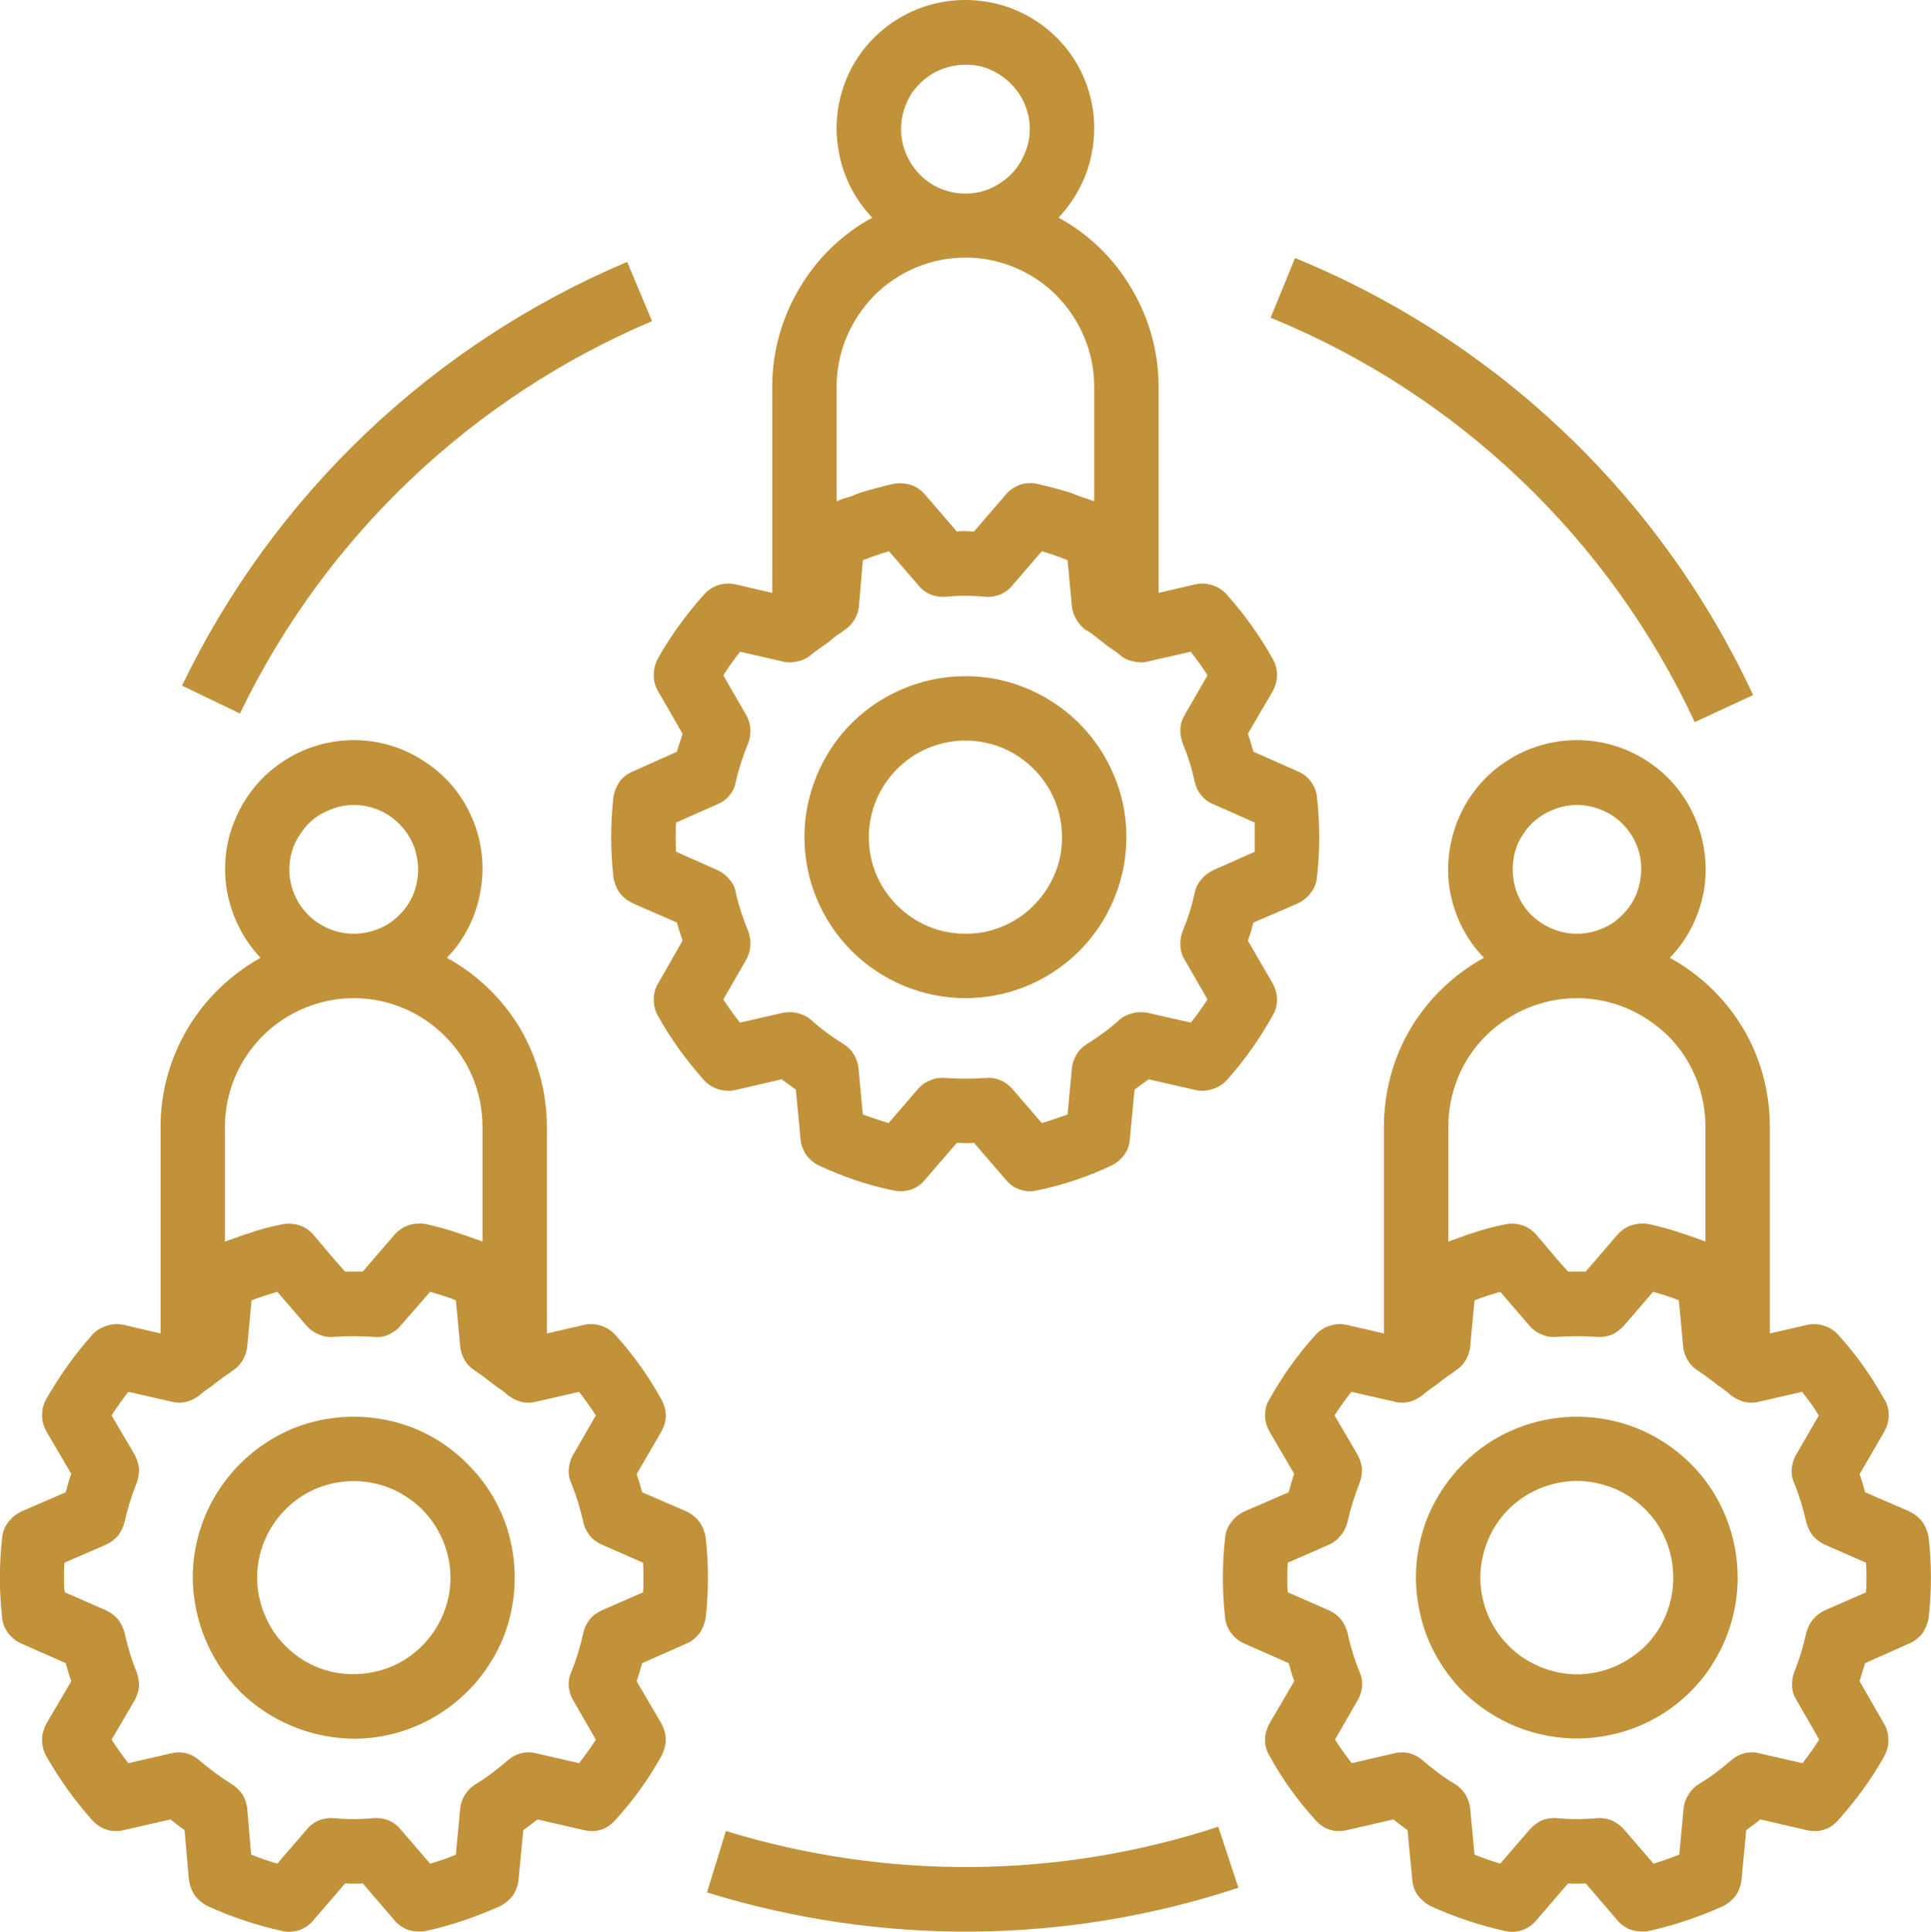
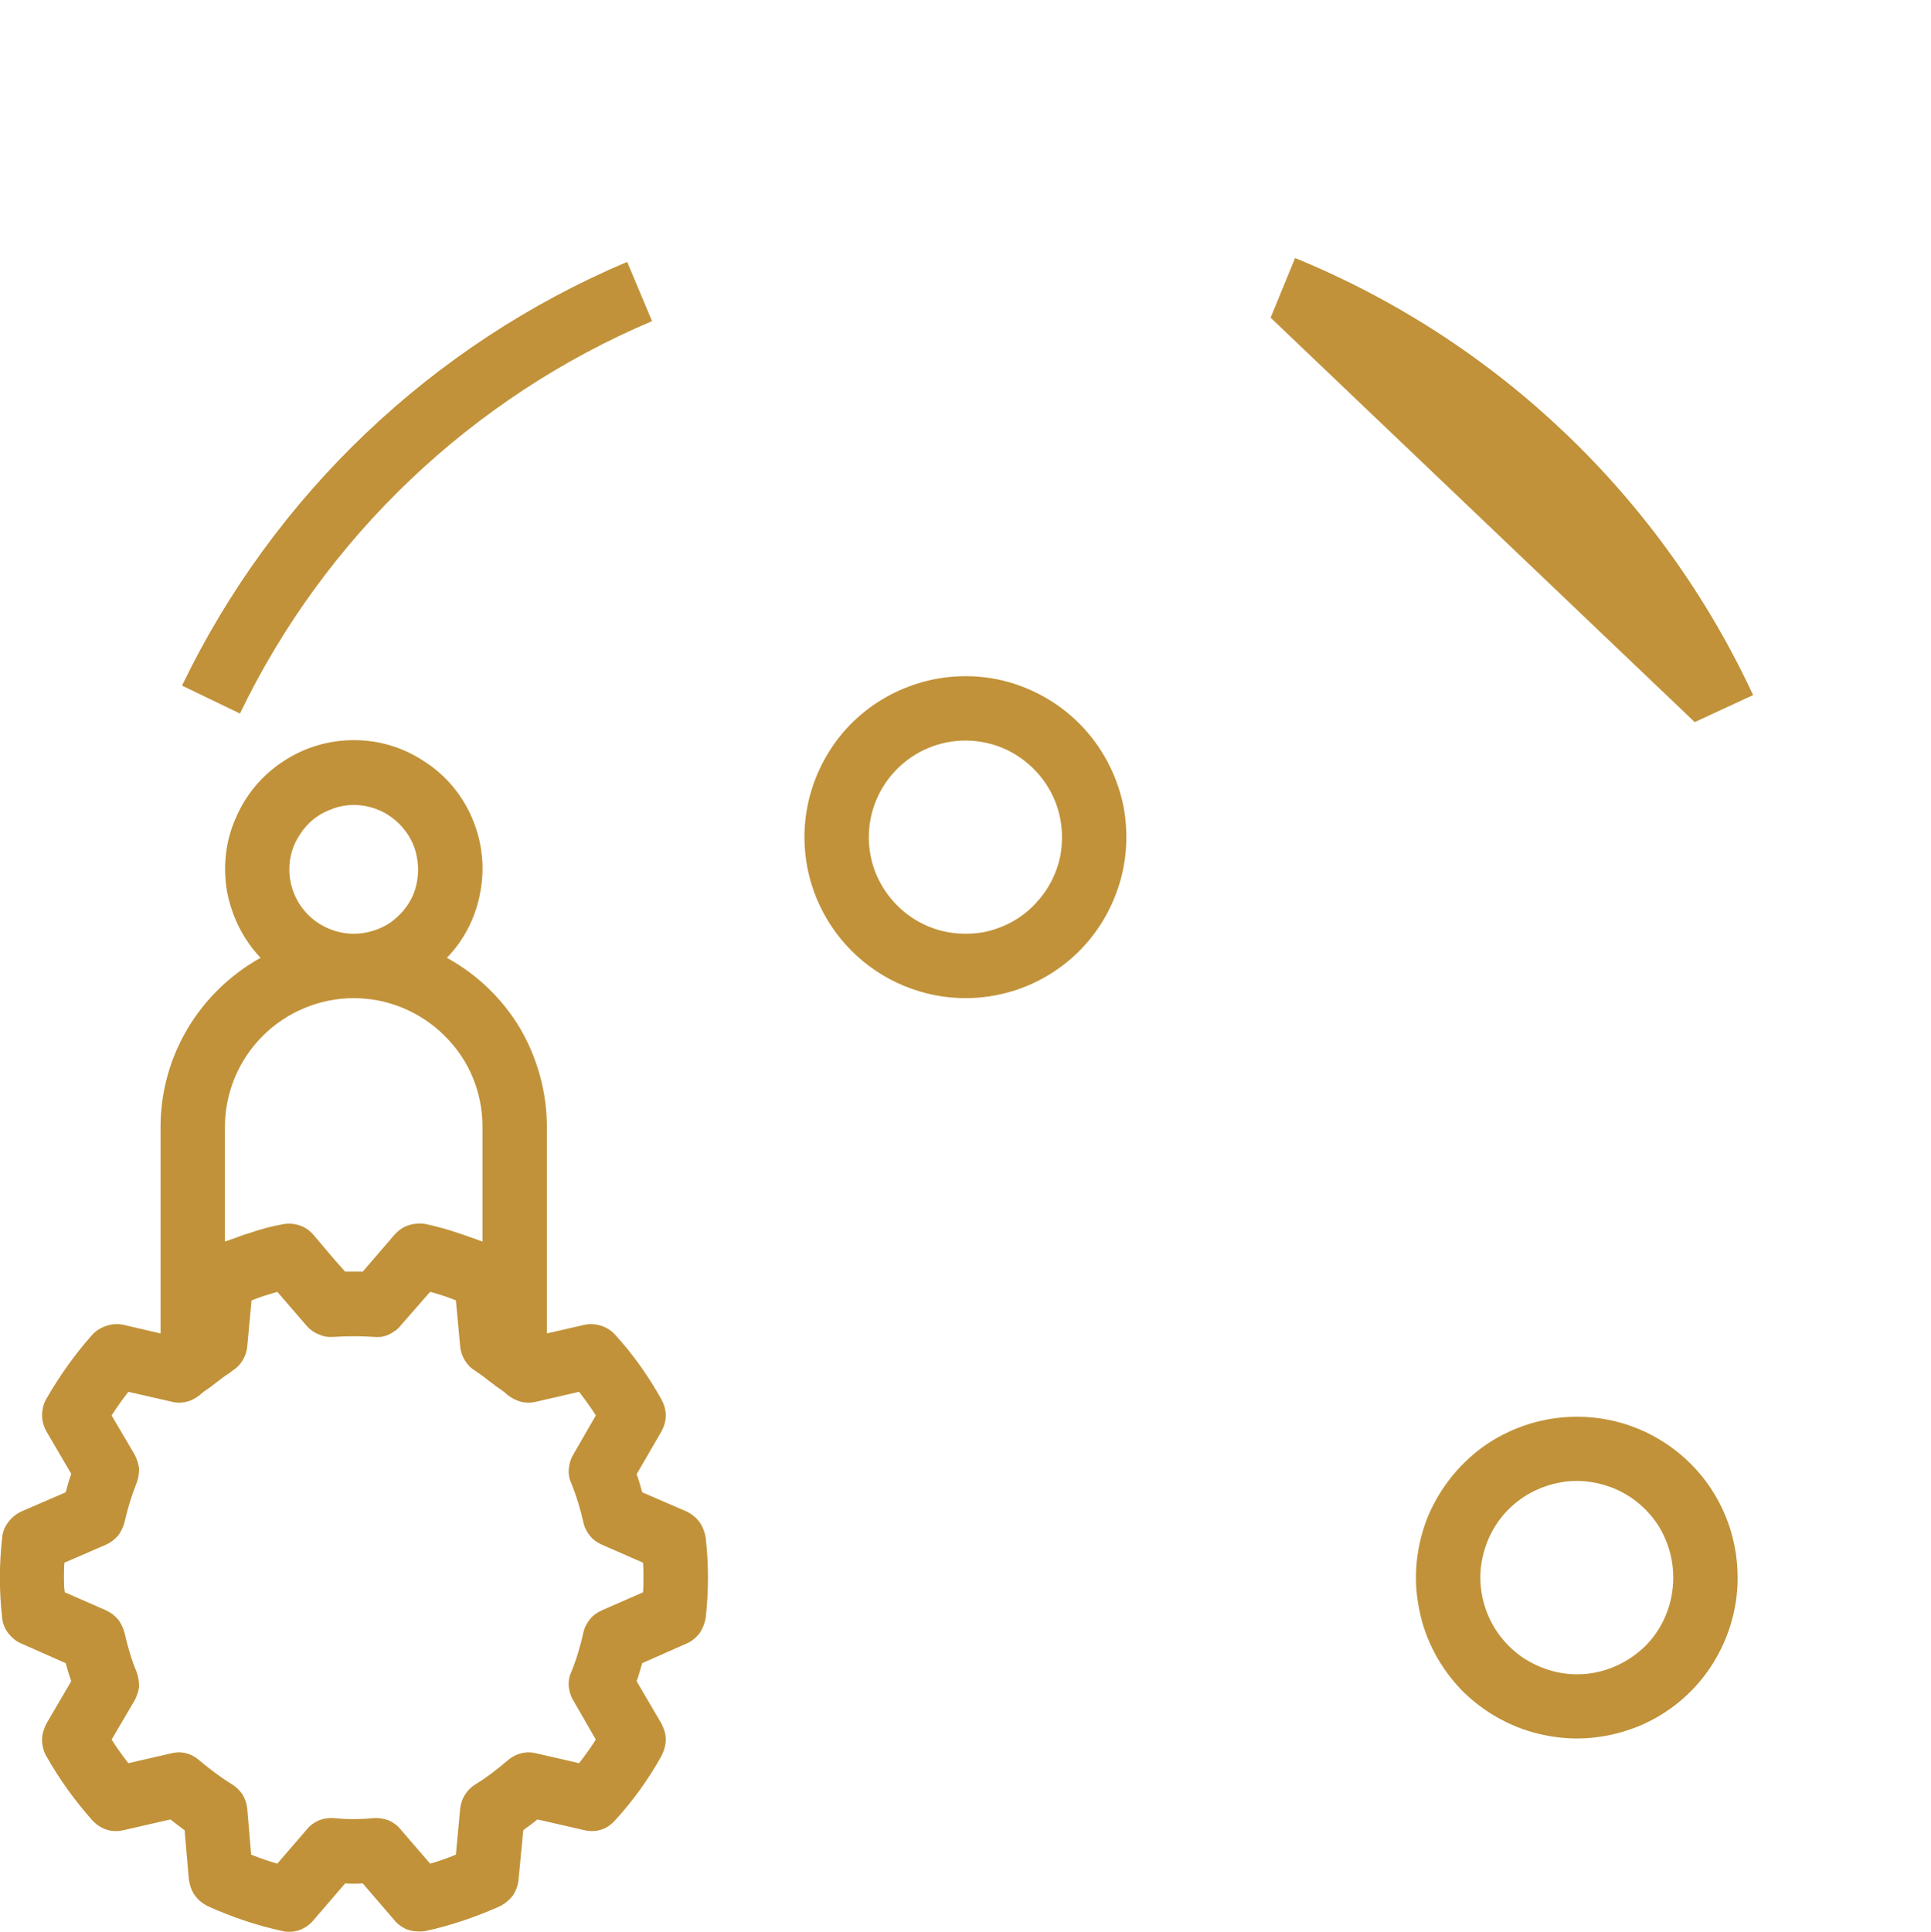
<svg xmlns="http://www.w3.org/2000/svg" width="44.984" height="45" viewBox="0 0 44.984 45" fill="none">
  <desc> Created with Pixso. </desc>
  <defs />
  <path id="Vector" d="M22.49 23.25C23.23 23.25 23.96 23.03 24.57 22.62C25.19 22.21 25.67 21.62 25.95 20.94C26.24 20.25 26.31 19.5 26.17 18.77C26.02 18.04 25.66 17.37 25.14 16.85C24.62 16.33 23.95 15.97 23.22 15.82C22.49 15.68 21.74 15.75 21.05 16.04C20.37 16.32 19.78 16.8 19.37 17.42C18.96 18.04 18.74 18.76 18.74 19.5C18.74 20.5 19.14 21.45 19.84 22.15C20.54 22.85 21.5 23.25 22.49 23.25ZM22.49 17.25C22.93 17.25 23.37 17.38 23.74 17.63C24.11 17.88 24.4 18.23 24.57 18.64C24.74 19.05 24.78 19.5 24.7 19.94C24.61 20.38 24.39 20.78 24.08 21.09C23.77 21.41 23.36 21.62 22.93 21.71C22.49 21.79 22.04 21.75 21.63 21.58C21.22 21.41 20.87 21.12 20.62 20.75C20.37 20.38 20.24 19.95 20.24 19.5C20.24 18.9 20.48 18.33 20.9 17.91C21.32 17.49 21.89 17.25 22.49 17.25Z" fill="#C19239" fill-opacity="1" fill-rule="nonzero" />
-   <path id="Vector" d="M15.9 17.09C15.86 17.23 15.81 17.36 15.77 17.51L14.74 17.97C14.62 18.02 14.51 18.1 14.43 18.21C14.36 18.32 14.31 18.44 14.29 18.57C14.22 19.19 14.22 19.81 14.29 20.43C14.31 20.56 14.36 20.69 14.43 20.79C14.51 20.9 14.62 20.98 14.74 21.04L15.77 21.49C15.81 21.64 15.86 21.78 15.9 21.91L15.33 22.91C15.26 23.02 15.23 23.15 15.23 23.28C15.23 23.41 15.26 23.54 15.32 23.65C15.62 24.19 15.99 24.7 16.4 25.16C16.49 25.26 16.6 25.33 16.73 25.37C16.86 25.41 17 25.42 17.13 25.39L18.21 25.14C18.32 25.22 18.43 25.3 18.54 25.38L18.65 26.54C18.66 26.67 18.71 26.79 18.78 26.9C18.86 27.01 18.96 27.09 19.08 27.15C19.64 27.41 20.22 27.61 20.82 27.73C20.95 27.76 21.09 27.75 21.22 27.71C21.34 27.67 21.46 27.59 21.54 27.49L22.29 26.62C22.42 26.63 22.56 26.63 22.69 26.62L23.44 27.49C23.51 27.57 23.59 27.64 23.69 27.68C23.79 27.73 23.9 27.75 24 27.75C24.05 27.75 24.1 27.74 24.15 27.73C24.75 27.61 25.34 27.41 25.89 27.15C26.01 27.09 26.11 27.01 26.19 26.9C26.27 26.79 26.31 26.67 26.32 26.54L26.43 25.38C26.54 25.3 26.65 25.22 26.76 25.14L27.85 25.39C27.98 25.42 28.12 25.41 28.24 25.37C28.37 25.33 28.49 25.26 28.58 25.16C28.99 24.7 29.35 24.19 29.65 23.65C29.72 23.54 29.75 23.41 29.75 23.28C29.75 23.15 29.71 23.02 29.65 22.91L29.07 21.91C29.12 21.78 29.16 21.64 29.2 21.49L30.24 21.04C30.36 20.98 30.46 20.9 30.54 20.79C30.62 20.69 30.67 20.56 30.68 20.43C30.75 19.81 30.75 19.19 30.68 18.57C30.67 18.44 30.62 18.32 30.54 18.21C30.46 18.1 30.36 18.02 30.24 17.97L29.2 17.51C29.16 17.37 29.12 17.23 29.07 17.09L29.65 16.1C29.71 15.98 29.75 15.86 29.75 15.73C29.75 15.6 29.72 15.47 29.65 15.35C29.35 14.81 28.99 14.31 28.58 13.85C28.49 13.75 28.37 13.67 28.24 13.63C28.12 13.59 27.98 13.58 27.85 13.61L26.99 13.81L26.99 9C26.99 8.2 26.77 7.41 26.36 6.72C25.95 6.02 25.36 5.45 24.66 5.07C25.06 4.64 25.34 4.11 25.44 3.53C25.55 2.95 25.48 2.35 25.25 1.81C25.02 1.27 24.63 0.81 24.14 0.49C23.65 0.17 23.08 0 22.49 0C21.9 0 21.33 0.17 20.84 0.49C20.35 0.81 19.96 1.27 19.73 1.81C19.5 2.35 19.43 2.95 19.54 3.53C19.64 4.11 19.91 4.64 20.32 5.07C19.62 5.45 19.03 6.02 18.62 6.72C18.21 7.41 17.99 8.2 17.99 9L17.99 13.81L17.13 13.61C17 13.58 16.86 13.59 16.73 13.63C16.6 13.67 16.49 13.75 16.4 13.85C15.99 14.31 15.62 14.81 15.32 15.35C15.26 15.47 15.23 15.6 15.23 15.73C15.23 15.86 15.26 15.98 15.33 16.1L15.9 17.09ZM20.99 3.01C20.99 2.71 21.08 2.42 21.24 2.17C21.41 1.93 21.64 1.73 21.92 1.62C22.19 1.51 22.49 1.48 22.78 1.53C23.07 1.59 23.34 1.74 23.55 1.95C23.76 2.16 23.9 2.42 23.96 2.71C24.02 3 23.99 3.31 23.87 3.58C23.76 3.85 23.57 4.09 23.32 4.25C23.08 4.42 22.79 4.51 22.49 4.51C22.09 4.51 21.71 4.35 21.43 4.07C21.15 3.78 20.99 3.4 20.99 3.01ZM19.49 9C19.49 8.21 19.81 7.45 20.37 6.88C20.93 6.32 21.69 6 22.49 6C23.29 6 24.05 6.32 24.61 6.88C25.17 7.45 25.49 8.21 25.49 9L25.49 11.68C25.39 11.64 25.28 11.6 25.18 11.57C25.1 11.54 25.02 11.51 24.95 11.48C24.69 11.4 24.42 11.33 24.16 11.27C24.03 11.24 23.89 11.25 23.76 11.29C23.64 11.34 23.52 11.41 23.44 11.51L22.69 12.38C22.62 12.38 22.56 12.37 22.49 12.37C22.42 12.37 22.35 12.37 22.29 12.38L22.04 12.09L21.54 11.51C21.48 11.44 21.4 11.38 21.31 11.33C21.22 11.29 21.12 11.26 21.02 11.26C20.95 11.25 20.88 11.26 20.82 11.27L20.81 11.27C20.55 11.33 20.29 11.4 20.03 11.48C19.95 11.51 19.88 11.54 19.8 11.57C19.69 11.6 19.59 11.63 19.49 11.68L19.49 9ZM16.72 18.73C16.82 18.69 16.92 18.62 16.99 18.53C17.07 18.44 17.12 18.33 17.14 18.21C17.21 17.91 17.31 17.6 17.43 17.31C17.47 17.2 17.49 17.09 17.48 16.97C17.47 16.86 17.44 16.75 17.38 16.65L16.85 15.73C16.97 15.54 17.1 15.36 17.24 15.18L18.24 15.41C18.36 15.44 18.48 15.43 18.6 15.4C18.71 15.38 18.82 15.32 18.91 15.24C18.99 15.17 19.09 15.11 19.18 15.04C19.19 15.03 19.19 15.03 19.2 15.03L19.28 14.97C19.38 14.89 19.48 14.8 19.6 14.73C19.62 14.72 19.63 14.7 19.65 14.69C19.75 14.63 19.84 14.54 19.9 14.44C19.96 14.35 20 14.23 20.01 14.12L20.1 13.05C20.3 12.97 20.5 12.9 20.71 12.84L21.4 13.64C21.47 13.73 21.57 13.8 21.68 13.85C21.79 13.89 21.91 13.91 22.02 13.9L22.03 13.9C22.34 13.87 22.64 13.87 22.95 13.9L22.96 13.9C23.07 13.91 23.19 13.89 23.3 13.85C23.41 13.8 23.51 13.73 23.58 13.64L24.27 12.84C24.48 12.9 24.68 12.97 24.87 13.05L24.97 14.12C24.98 14.23 25.02 14.34 25.08 14.44C25.14 14.54 25.22 14.63 25.32 14.69C25.33 14.69 25.35 14.71 25.36 14.71C25.48 14.79 25.59 14.88 25.7 14.97L25.78 15.03C25.78 15.03 25.79 15.03 25.79 15.04C25.88 15.11 25.99 15.17 26.07 15.24C26.16 15.32 26.27 15.38 26.38 15.4C26.5 15.43 26.62 15.44 26.73 15.41L27.74 15.18C27.88 15.36 28.01 15.54 28.13 15.73L27.6 16.65C27.54 16.75 27.5 16.86 27.5 16.97C27.49 17.09 27.51 17.2 27.55 17.31C27.67 17.6 27.77 17.91 27.83 18.21C27.86 18.33 27.91 18.44 27.99 18.53C28.06 18.62 28.16 18.69 28.26 18.73L29.23 19.16C29.23 19.27 29.23 19.38 29.23 19.5C29.23 19.62 29.23 19.73 29.23 19.84L28.26 20.27C28.16 20.32 28.06 20.39 27.99 20.48C27.91 20.57 27.86 20.67 27.83 20.79C27.77 21.1 27.67 21.4 27.55 21.69C27.51 21.8 27.49 21.92 27.5 22.03C27.5 22.15 27.54 22.26 27.6 22.36L28.13 23.28C28.01 23.46 27.88 23.65 27.74 23.82L26.73 23.59C26.62 23.57 26.5 23.57 26.38 23.6C26.27 23.63 26.16 23.68 26.07 23.76C25.84 23.97 25.59 24.15 25.32 24.32C25.22 24.38 25.14 24.46 25.08 24.56C25.02 24.66 24.98 24.77 24.97 24.89L24.87 25.96C24.67 26.03 24.47 26.1 24.27 26.16L23.58 25.36C23.5 25.27 23.4 25.2 23.3 25.16C23.19 25.11 23.07 25.1 22.95 25.11C22.64 25.13 22.33 25.13 22.02 25.11C21.9 25.1 21.79 25.11 21.68 25.16C21.57 25.2 21.47 25.27 21.39 25.36L20.7 26.16C20.5 26.1 20.3 26.03 20.1 25.96L20 24.89C19.99 24.77 19.95 24.66 19.89 24.56C19.83 24.46 19.75 24.38 19.65 24.32C19.38 24.15 19.13 23.97 18.9 23.76C18.81 23.68 18.7 23.63 18.59 23.6C18.47 23.57 18.35 23.57 18.24 23.59L17.24 23.82C17.1 23.65 16.97 23.46 16.85 23.28L17.38 22.36C17.44 22.26 17.47 22.15 17.48 22.03C17.49 21.92 17.47 21.8 17.43 21.69C17.31 21.4 17.21 21.1 17.14 20.79C17.12 20.67 17.07 20.57 16.99 20.48C16.92 20.39 16.82 20.32 16.72 20.27L15.75 19.84C15.74 19.73 15.74 19.62 15.74 19.5C15.74 19.39 15.74 19.27 15.75 19.16L16.72 18.73Z" fill="#C19239" fill-opacity="1" fill-rule="nonzero" />
  <path id="Vector" d="M36.74 33C35.99 33 35.27 33.22 34.65 33.63C34.04 34.04 33.56 34.63 33.27 35.31C32.99 36 32.91 36.75 33.06 37.48C33.2 38.21 33.56 38.87 34.08 39.4C34.61 39.92 35.28 40.28 36 40.42C36.73 40.57 37.48 40.49 38.17 40.21C38.85 39.93 39.44 39.45 39.85 38.83C40.26 38.21 40.48 37.49 40.48 36.75C40.48 35.75 40.09 34.8 39.39 34.1C38.68 33.39 37.73 33 36.74 33ZM36.74 39C36.29 39 35.86 38.86 35.49 38.62C35.12 38.37 34.83 38.02 34.66 37.61C34.49 37.2 34.44 36.74 34.53 36.31C34.62 35.87 34.83 35.47 35.14 35.16C35.46 34.84 35.86 34.63 36.3 34.54C36.73 34.45 37.18 34.5 37.6 34.67C38.01 34.84 38.36 35.13 38.61 35.5C38.85 35.87 38.98 36.3 38.98 36.75C38.98 37.34 38.75 37.92 38.33 38.34C37.9 38.76 37.33 39 36.74 39Z" fill="#C19239" fill-opacity="1" fill-rule="nonzero" />
-   <path id="Vector" d="M44.49 35.21L43.45 34.76C43.41 34.61 43.37 34.47 43.32 34.34L43.9 33.34C43.96 33.23 44 33.1 44 32.97C44 32.84 43.97 32.71 43.9 32.6C43.6 32.06 43.24 31.55 42.82 31.09C42.73 30.99 42.62 30.92 42.49 30.88C42.37 30.84 42.23 30.83 42.1 30.86L41.23 31.06L41.23 26.25C41.23 25.44 41.02 24.65 40.61 23.96C40.2 23.27 39.61 22.7 38.9 22.31C39.31 21.89 39.58 21.35 39.69 20.77C39.79 20.2 39.72 19.6 39.49 19.06C39.26 18.52 38.88 18.06 38.39 17.74C37.9 17.41 37.32 17.24 36.74 17.24C36.15 17.24 35.57 17.41 35.08 17.74C34.59 18.06 34.21 18.52 33.98 19.06C33.75 19.6 33.68 20.2 33.78 20.77C33.89 21.35 34.16 21.89 34.57 22.31C33.86 22.7 33.27 23.27 32.86 23.96C32.45 24.65 32.24 25.44 32.24 26.25L32.24 31.06L31.37 30.86C31.24 30.83 31.1 30.84 30.98 30.88C30.85 30.92 30.74 30.99 30.65 31.09C30.23 31.55 29.87 32.06 29.57 32.6C29.5 32.71 29.47 32.84 29.47 32.97C29.47 33.1 29.51 33.23 29.57 33.34L30.15 34.33C30.1 34.47 30.06 34.61 30.02 34.76L28.98 35.21C28.86 35.27 28.76 35.35 28.68 35.46C28.6 35.56 28.55 35.69 28.54 35.82C28.47 36.44 28.47 37.06 28.54 37.68C28.55 37.81 28.6 37.93 28.68 38.04C28.76 38.14 28.86 38.23 28.98 38.28L30.02 38.74C30.06 38.88 30.1 39.02 30.15 39.16L29.57 40.15C29.51 40.27 29.47 40.39 29.47 40.52C29.47 40.65 29.5 40.78 29.57 40.89C29.87 41.44 30.23 41.94 30.65 42.4C30.74 42.5 30.85 42.58 30.98 42.62C31.1 42.66 31.24 42.66 31.37 42.63L32.46 42.38C32.57 42.47 32.68 42.55 32.79 42.63L32.9 43.78C32.91 43.91 32.95 44.04 33.03 44.15C33.11 44.25 33.21 44.34 33.33 44.4C33.88 44.65 34.47 44.85 35.07 44.98C35.2 45.01 35.33 45 35.46 44.96C35.59 44.91 35.7 44.84 35.79 44.73L36.53 43.87C36.67 43.88 36.8 43.88 36.94 43.87L37.68 44.73C37.75 44.82 37.84 44.88 37.94 44.93C38.04 44.97 38.14 44.99 38.25 44.99C38.3 44.99 38.35 44.99 38.4 44.98C39 44.85 39.58 44.65 40.14 44.4C40.26 44.34 40.36 44.25 40.44 44.15C40.51 44.04 40.56 43.91 40.57 43.78L40.68 42.63C40.79 42.55 40.9 42.47 41.01 42.38L42.09 42.63C42.23 42.66 42.36 42.66 42.49 42.62C42.62 42.58 42.73 42.5 42.82 42.4C43.23 41.94 43.6 41.44 43.9 40.9C43.96 40.78 44 40.65 43.99 40.52C43.99 40.39 43.96 40.27 43.89 40.15L43.32 39.16C43.36 39.02 43.41 38.88 43.45 38.74L44.48 38.28C44.6 38.23 44.71 38.14 44.79 38.04C44.86 37.93 44.91 37.81 44.93 37.68C45 37.06 45 36.44 44.93 35.82C44.91 35.69 44.86 35.56 44.79 35.46C44.71 35.35 44.61 35.27 44.49 35.21ZM35.24 20.25C35.24 19.95 35.32 19.66 35.49 19.42C35.65 19.17 35.89 18.98 36.16 18.87C36.44 18.75 36.74 18.72 37.03 18.78C37.32 18.84 37.59 18.98 37.8 19.19C38.01 19.4 38.15 19.67 38.21 19.96C38.26 20.25 38.23 20.55 38.12 20.83C38.01 21.1 37.81 21.33 37.57 21.5C37.32 21.66 37.03 21.75 36.74 21.75C36.34 21.75 35.96 21.59 35.67 21.31C35.39 21.03 35.24 20.65 35.24 20.25ZM33.74 26.25C33.74 25.45 34.05 24.69 34.61 24.13C35.18 23.57 35.94 23.25 36.74 23.25C37.53 23.25 38.29 23.57 38.86 24.13C39.42 24.69 39.73 25.45 39.73 26.25L39.73 28.92C39.63 28.88 39.53 28.85 39.43 28.81C39.35 28.78 39.27 28.76 39.19 28.73C38.93 28.64 38.67 28.57 38.4 28.51C38.27 28.49 38.14 28.5 38.01 28.54C37.88 28.58 37.77 28.66 37.68 28.76L36.94 29.62C36.87 29.62 36.8 29.62 36.74 29.62C36.67 29.62 36.6 29.62 36.53 29.62L36.28 29.34L35.79 28.76C35.7 28.66 35.59 28.58 35.46 28.54C35.33 28.5 35.2 28.49 35.07 28.52L35.06 28.52C34.8 28.57 34.54 28.64 34.28 28.73C34.2 28.75 34.13 28.78 34.05 28.81C33.94 28.85 33.84 28.88 33.74 28.92L33.74 26.25ZM43.47 37.09L42.51 37.51C42.4 37.56 42.31 37.63 42.24 37.72C42.16 37.81 42.11 37.92 42.08 38.03C42.01 38.34 41.92 38.65 41.8 38.94C41.76 39.05 41.74 39.16 41.75 39.28C41.75 39.39 41.79 39.5 41.85 39.6L42.38 40.52C42.26 40.71 42.13 40.89 41.99 41.07L40.98 40.84C40.87 40.81 40.75 40.81 40.63 40.84C40.52 40.87 40.41 40.93 40.32 41.01C40.09 41.21 39.84 41.4 39.57 41.56C39.47 41.62 39.39 41.71 39.33 41.81C39.27 41.9 39.23 42.02 39.22 42.13L39.12 43.2C38.92 43.28 38.72 43.35 38.52 43.41L37.83 42.61C37.75 42.52 37.65 42.45 37.54 42.4C37.43 42.36 37.32 42.34 37.2 42.35C36.89 42.38 36.58 42.38 36.27 42.35C36.15 42.34 36.03 42.36 35.92 42.4C35.82 42.45 35.72 42.52 35.64 42.61L34.95 43.41C34.75 43.35 34.55 43.28 34.35 43.2L34.25 42.13C34.24 42.02 34.2 41.9 34.14 41.8C34.08 41.71 34 41.62 33.9 41.56C33.63 41.4 33.38 41.21 33.15 41.01C33.06 40.93 32.95 40.87 32.84 40.84C32.72 40.81 32.6 40.81 32.48 40.84L31.49 41.07C31.35 40.89 31.22 40.71 31.1 40.52L31.63 39.6C31.69 39.5 31.72 39.39 31.73 39.28C31.74 39.16 31.72 39.05 31.67 38.94C31.55 38.65 31.46 38.34 31.39 38.03C31.36 37.92 31.31 37.81 31.24 37.72C31.16 37.63 31.07 37.56 30.96 37.51L30 37.09C29.99 36.98 29.99 36.86 29.99 36.75C29.99 36.63 29.99 36.52 30 36.4L30.96 35.98C31.07 35.93 31.16 35.86 31.23 35.77C31.31 35.68 31.36 35.57 31.39 35.46C31.46 35.15 31.55 34.85 31.67 34.55C31.71 34.45 31.73 34.33 31.73 34.22C31.72 34.1 31.68 33.99 31.63 33.89L31.09 32.97C31.21 32.78 31.34 32.6 31.48 32.42L32.49 32.65C32.6 32.68 32.72 32.68 32.84 32.65C32.95 32.62 33.06 32.56 33.15 32.49C33.23 32.41 33.34 32.35 33.42 32.28C33.43 32.28 33.44 32.28 33.44 32.27L33.52 32.21C33.62 32.13 33.72 32.05 33.84 31.98C33.86 31.96 33.88 31.95 33.9 31.93C34 31.87 34.08 31.79 34.14 31.69C34.2 31.59 34.24 31.48 34.25 31.36L34.35 30.29C34.54 30.21 34.75 30.15 34.95 30.09L35.64 30.89C35.71 30.97 35.8 31.04 35.91 31.08C36.01 31.13 36.12 31.15 36.24 31.14C36.25 31.14 36.26 31.14 36.27 31.14C36.58 31.12 36.89 31.12 37.19 31.14C37.2 31.14 37.2 31.14 37.21 31.14C37.32 31.15 37.44 31.13 37.55 31.09C37.65 31.04 37.75 30.97 37.83 30.88L38.51 30.09C38.72 30.15 38.92 30.21 39.11 30.29L39.21 31.36C39.22 31.48 39.26 31.59 39.32 31.69C39.38 31.79 39.46 31.87 39.56 31.93C39.58 31.94 39.59 31.95 39.6 31.96C39.72 32.03 39.83 32.13 39.95 32.21L40.02 32.27C40.02 32.27 40.03 32.28 40.04 32.28C40.13 32.35 40.23 32.41 40.31 32.49C40.4 32.56 40.51 32.62 40.62 32.65C40.74 32.68 40.86 32.68 40.98 32.65L41.98 32.42C42.12 32.6 42.26 32.78 42.37 32.97L41.84 33.89C41.78 33.99 41.75 34.1 41.74 34.22C41.73 34.33 41.75 34.45 41.8 34.55C41.92 34.85 42.01 35.15 42.08 35.46C42.11 35.57 42.16 35.68 42.23 35.77C42.31 35.86 42.4 35.93 42.51 35.98L43.47 36.4C43.48 36.52 43.48 36.63 43.48 36.75C43.48 36.86 43.48 36.98 43.47 37.09Z" fill="#C19239" fill-opacity="1" fill-rule="nonzero" />
-   <path id="Vector" d="M8.24 40.5C8.98 40.5 9.71 40.28 10.33 39.86C10.94 39.45 11.42 38.87 11.71 38.18C11.99 37.5 12.06 36.74 11.92 36.02C11.78 35.29 11.42 34.62 10.89 34.1C10.37 33.57 9.7 33.21 8.97 33.07C8.25 32.93 7.49 33 6.81 33.28C6.12 33.57 5.54 34.05 5.13 34.66C4.71 35.28 4.49 36.01 4.49 36.75C4.5 37.74 4.89 38.69 5.59 39.4C6.3 40.1 7.25 40.49 8.24 40.5ZM8.24 34.5C8.69 34.5 9.12 34.63 9.49 34.88C9.86 35.12 10.15 35.48 10.32 35.89C10.49 36.3 10.54 36.75 10.45 37.19C10.36 37.62 10.15 38.02 9.83 38.34C9.52 38.65 9.12 38.87 8.68 38.95C8.25 39.04 7.79 39 7.38 38.83C6.97 38.66 6.62 38.37 6.37 38C6.13 37.63 5.99 37.19 5.99 36.75C5.99 36.15 6.23 35.58 6.65 35.16C7.07 34.73 7.65 34.5 8.24 34.5Z" fill="#C19239" fill-opacity="1" fill-rule="nonzero" />
  <path id="Vector" d="M0.49 38.28L1.53 38.74C1.57 38.88 1.61 39.02 1.66 39.16L1.08 40.15C1.02 40.27 0.98 40.39 0.98 40.52C0.98 40.65 1.01 40.78 1.07 40.89C1.38 41.44 1.74 41.94 2.15 42.4C2.24 42.5 2.36 42.58 2.49 42.62C2.61 42.66 2.75 42.66 2.88 42.63L3.97 42.38C4.08 42.47 4.19 42.55 4.3 42.63L4.4 43.78C4.42 43.91 4.46 44.04 4.54 44.15C4.61 44.25 4.72 44.34 4.84 44.4C5.39 44.65 5.98 44.85 6.58 44.98C6.71 45.01 6.84 45 6.97 44.96C7.1 44.91 7.21 44.84 7.3 44.73L8.04 43.87C8.17 43.88 8.31 43.88 8.45 43.87L9.19 44.73C9.26 44.82 9.35 44.88 9.45 44.93C9.54 44.97 9.65 44.99 9.76 44.99C9.81 44.99 9.86 44.99 9.91 44.98C10.51 44.85 11.09 44.65 11.65 44.4C11.77 44.34 11.87 44.25 11.95 44.15C12.02 44.04 12.07 43.91 12.08 43.78L12.19 42.63C12.3 42.55 12.41 42.47 12.52 42.38L13.61 42.63C13.74 42.66 13.87 42.66 14 42.62C14.13 42.58 14.24 42.5 14.33 42.4C14.75 41.94 15.11 41.44 15.41 40.9C15.47 40.78 15.51 40.65 15.51 40.52C15.51 40.39 15.47 40.27 15.41 40.15L14.83 39.16C14.88 39.02 14.92 38.88 14.96 38.74L16 38.28C16.12 38.23 16.22 38.14 16.3 38.04C16.37 37.93 16.42 37.81 16.44 37.68C16.51 37.06 16.51 36.44 16.44 35.82C16.42 35.69 16.37 35.56 16.3 35.46C16.22 35.35 16.12 35.27 16 35.21L14.96 34.76C14.92 34.61 14.88 34.47 14.83 34.34L15.41 33.34C15.47 33.23 15.51 33.1 15.51 32.97C15.51 32.84 15.47 32.71 15.41 32.6C15.11 32.06 14.75 31.55 14.33 31.09C14.24 30.99 14.13 30.92 14 30.88C13.87 30.84 13.74 30.83 13.61 30.86L12.74 31.06L12.74 26.25C12.74 25.44 12.52 24.65 12.12 23.96C11.71 23.27 11.12 22.7 10.41 22.31C10.82 21.89 11.09 21.35 11.19 20.77C11.3 20.2 11.23 19.6 11 19.06C10.77 18.52 10.39 18.06 9.89 17.74C9.4 17.41 8.83 17.24 8.24 17.24C7.66 17.24 7.08 17.41 6.59 17.74C6.1 18.06 5.72 18.52 5.49 19.06C5.25 19.6 5.19 20.2 5.29 20.77C5.4 21.35 5.67 21.89 6.07 22.31C5.37 22.7 4.78 23.27 4.37 23.96C3.96 24.65 3.74 25.44 3.74 26.25L3.74 31.06L2.88 30.86C2.75 30.83 2.61 30.84 2.49 30.88C2.36 30.92 2.24 30.99 2.15 31.09C1.74 31.55 1.38 32.06 1.07 32.6C1.01 32.71 0.98 32.84 0.98 32.97C0.98 33.1 1.02 33.23 1.08 33.34L1.66 34.33C1.61 34.47 1.57 34.61 1.53 34.76L0.49 35.21C0.37 35.27 0.27 35.35 0.19 35.46C0.11 35.56 0.06 35.69 0.05 35.82C-0.02 36.44 -0.02 37.06 0.05 37.68C0.06 37.81 0.11 37.93 0.19 38.04C0.27 38.14 0.37 38.23 0.49 38.28ZM6.74 20.25C6.74 19.95 6.83 19.66 7 19.42C7.16 19.17 7.39 18.98 7.67 18.87C7.94 18.75 8.24 18.72 8.54 18.78C8.83 18.84 9.09 18.98 9.3 19.19C9.51 19.4 9.66 19.67 9.71 19.96C9.77 20.25 9.74 20.55 9.63 20.83C9.52 21.1 9.32 21.33 9.08 21.5C8.83 21.66 8.54 21.75 8.24 21.75C7.85 21.75 7.46 21.59 7.18 21.31C6.9 21.03 6.74 20.65 6.74 20.25ZM5.24 26.25C5.24 25.45 5.56 24.69 6.12 24.13C6.68 23.57 7.45 23.25 8.24 23.25C9.04 23.25 9.8 23.57 10.36 24.13C10.93 24.69 11.24 25.45 11.24 26.25L11.24 28.92C11.14 28.88 11.04 28.85 10.93 28.81C10.86 28.78 10.78 28.76 10.7 28.73C10.44 28.64 10.18 28.57 9.91 28.51C9.78 28.49 9.64 28.5 9.52 28.54C9.39 28.58 9.28 28.66 9.19 28.76L8.45 29.62C8.38 29.62 8.31 29.62 8.24 29.62C8.17 29.62 8.11 29.62 8.04 29.62L7.79 29.34L7.3 28.76C7.21 28.66 7.1 28.58 6.97 28.54C6.84 28.5 6.71 28.49 6.57 28.52L6.57 28.52C6.3 28.57 6.04 28.64 5.79 28.73C5.71 28.75 5.63 28.78 5.55 28.81C5.45 28.85 5.35 28.88 5.24 28.92L5.24 26.25ZM1.5 36.4L2.47 35.98C2.58 35.93 2.67 35.86 2.75 35.77C2.82 35.68 2.87 35.57 2.9 35.46C2.97 35.15 3.06 34.85 3.18 34.55C3.22 34.45 3.24 34.33 3.24 34.22C3.23 34.1 3.19 33.99 3.14 33.89L2.6 32.97C2.72 32.78 2.85 32.6 2.99 32.42L4 32.65C4.11 32.68 4.23 32.68 4.35 32.65C4.47 32.62 4.57 32.56 4.66 32.49C4.74 32.41 4.85 32.35 4.94 32.28C4.94 32.28 4.95 32.28 4.95 32.27L5.03 32.21C5.14 32.13 5.23 32.05 5.35 31.98C5.37 31.96 5.39 31.95 5.41 31.93C5.51 31.87 5.59 31.79 5.65 31.69C5.71 31.59 5.75 31.48 5.76 31.36L5.86 30.29C6.06 30.21 6.26 30.15 6.46 30.09L7.15 30.89C7.22 30.97 7.32 31.04 7.42 31.08C7.53 31.13 7.64 31.15 7.75 31.14C7.76 31.14 7.77 31.14 7.78 31.14C8.09 31.12 8.4 31.12 8.7 31.14C8.71 31.14 8.71 31.14 8.72 31.14C8.77 31.15 8.83 31.14 8.88 31.14C8.93 31.13 8.98 31.12 9.02 31.1C9.03 31.1 9.04 31.09 9.05 31.09C9.09 31.07 9.13 31.05 9.17 31.02C9.18 31.01 9.19 31.01 9.2 31C9.21 31 9.22 30.99 9.23 30.98C9.27 30.95 9.3 30.92 9.33 30.88L10.02 30.09C10.23 30.15 10.43 30.21 10.62 30.29L10.72 31.36C10.73 31.48 10.77 31.59 10.83 31.69C10.89 31.79 10.97 31.87 11.07 31.93C11.09 31.94 11.1 31.95 11.11 31.96C11.23 32.03 11.34 32.13 11.45 32.21L11.53 32.27C11.53 32.27 11.54 32.28 11.54 32.28C11.64 32.35 11.74 32.41 11.82 32.49C11.91 32.56 12.02 32.62 12.13 32.65C12.25 32.68 12.37 32.68 12.49 32.65L13.49 32.42C13.63 32.6 13.76 32.78 13.88 32.97L13.35 33.89C13.29 33.99 13.26 34.1 13.25 34.22C13.24 34.33 13.26 34.45 13.31 34.55C13.43 34.85 13.52 35.15 13.59 35.46C13.61 35.57 13.67 35.68 13.74 35.77C13.81 35.86 13.91 35.93 14.02 35.98L14.98 36.4C14.99 36.52 14.99 36.63 14.99 36.75C14.99 36.86 14.99 36.98 14.98 37.09L14.02 37.51C13.91 37.56 13.81 37.63 13.74 37.72C13.67 37.81 13.61 37.92 13.59 38.03C13.52 38.34 13.43 38.65 13.31 38.94C13.26 39.05 13.24 39.16 13.25 39.28C13.26 39.39 13.29 39.5 13.35 39.6L13.88 40.52C13.76 40.71 13.63 40.89 13.49 41.07L12.49 40.84C12.37 40.81 12.25 40.81 12.14 40.84C12.02 40.87 11.91 40.93 11.82 41.01C11.59 41.21 11.34 41.4 11.08 41.56C10.98 41.62 10.89 41.71 10.83 41.81C10.77 41.9 10.73 42.02 10.72 42.13L10.62 43.2C10.43 43.28 10.23 43.35 10.02 43.41L9.33 42.61C9.26 42.52 9.16 42.45 9.05 42.4C8.94 42.36 8.82 42.34 8.7 42.35C8.39 42.38 8.08 42.38 7.78 42.35C7.66 42.34 7.54 42.36 7.43 42.4C7.32 42.45 7.22 42.52 7.15 42.61L6.46 43.41C6.25 43.35 6.05 43.28 5.85 43.2L5.76 42.13C5.75 42.02 5.71 41.9 5.65 41.8C5.59 41.71 5.5 41.62 5.4 41.56C5.14 41.4 4.89 41.21 4.65 41.01C4.56 40.93 4.46 40.87 4.34 40.84C4.23 40.81 4.11 40.81 3.99 40.84L2.99 41.07C2.85 40.89 2.72 40.71 2.6 40.52L3.14 39.6C3.19 39.5 3.23 39.39 3.24 39.28C3.24 39.16 3.22 39.05 3.18 38.94C3.06 38.65 2.97 38.34 2.9 38.03C2.87 37.92 2.82 37.81 2.75 37.72C2.67 37.63 2.58 37.56 2.47 37.51L1.51 37.09C1.49 36.98 1.49 36.86 1.49 36.75C1.49 36.63 1.49 36.52 1.5 36.4Z" fill="#C19239" fill-opacity="1" fill-rule="nonzero" />
  <path id="Vector" d="M15.19 7.48L14.61 6.1C10.07 8.02 6.38 11.53 4.24 15.97L5.59 16.62C7.57 12.51 10.99 9.26 15.19 7.48Z" fill="#C19239" fill-opacity="1" fill-rule="nonzero" />
-   <path id="Vector" d="M16.91 42.65L16.47 44.08C20.51 45.33 24.84 45.3 28.85 43.97L28.38 42.55C24.66 43.77 20.66 43.8 16.91 42.65Z" fill="#C19239" fill-opacity="1" fill-rule="nonzero" />
-   <path id="Vector" d="M39.48 16.82L40.84 16.19C38.69 11.57 34.88 7.94 30.17 6.01L29.6 7.4C33.96 9.18 37.49 12.55 39.48 16.82Z" fill="#C19239" fill-opacity="1" fill-rule="nonzero" />
+   <path id="Vector" d="M39.48 16.82L40.84 16.19C38.69 11.57 34.88 7.94 30.17 6.01L29.6 7.4Z" fill="#C19239" fill-opacity="1" fill-rule="nonzero" />
</svg>